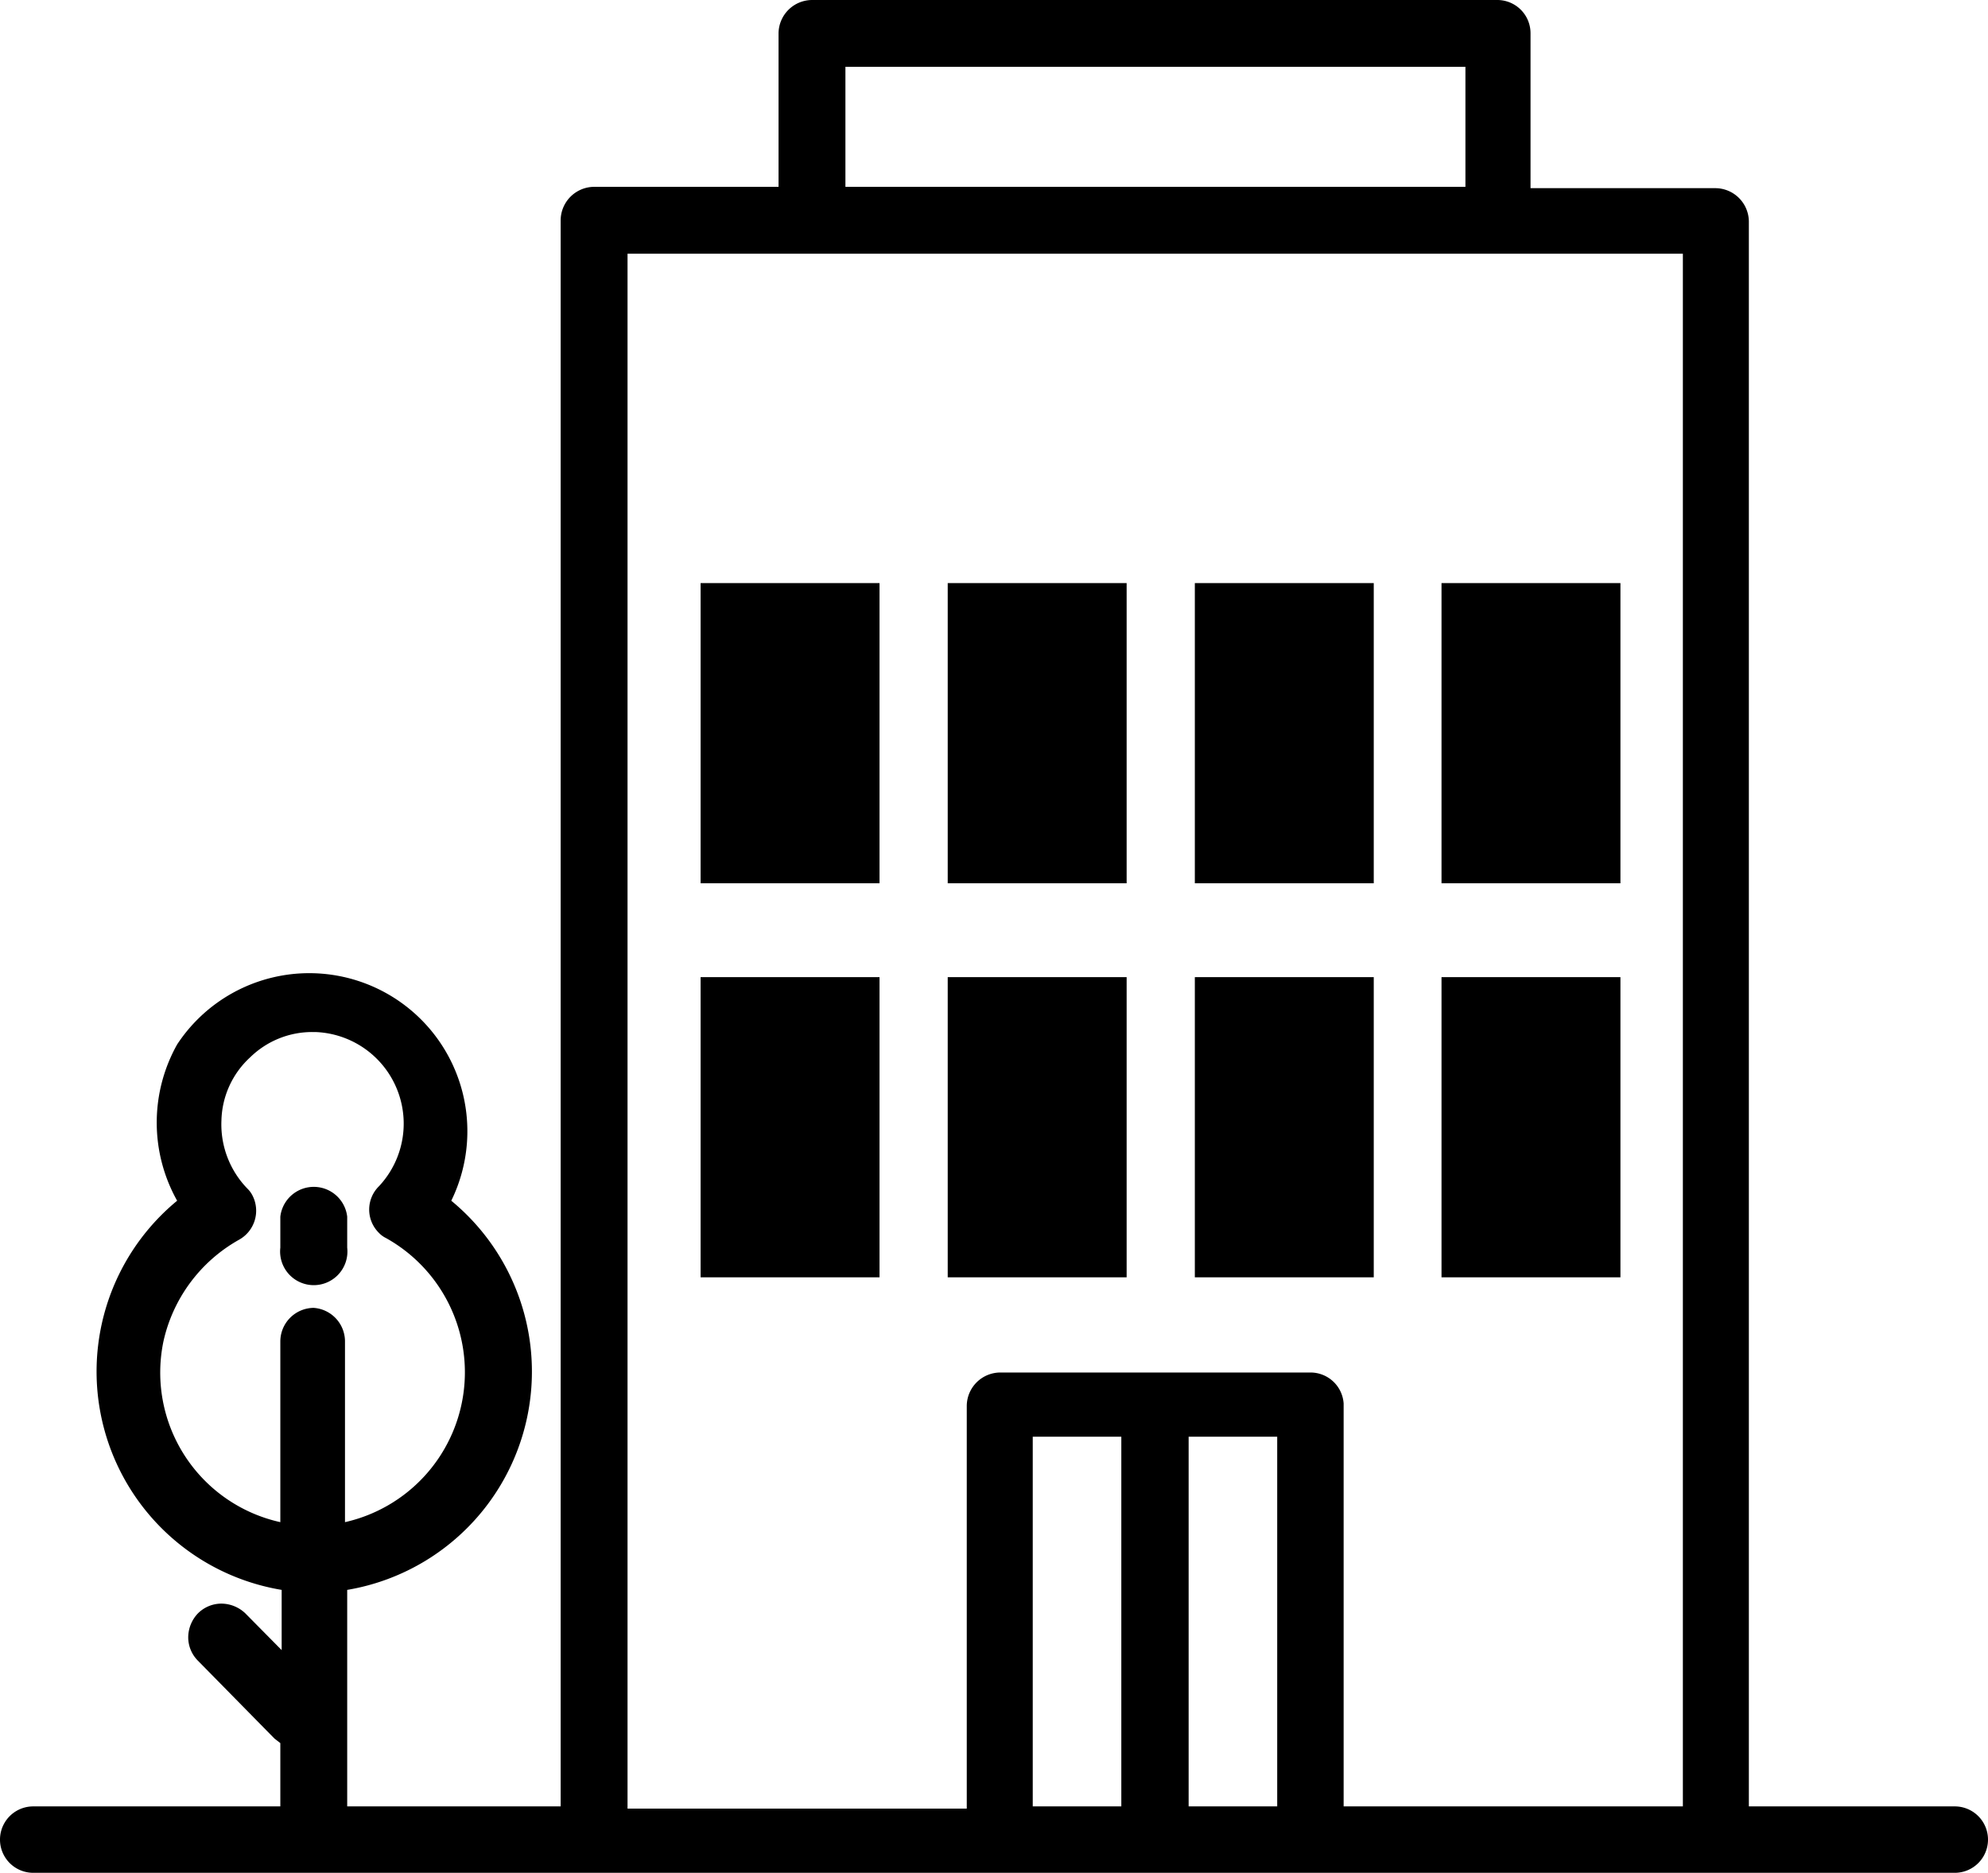
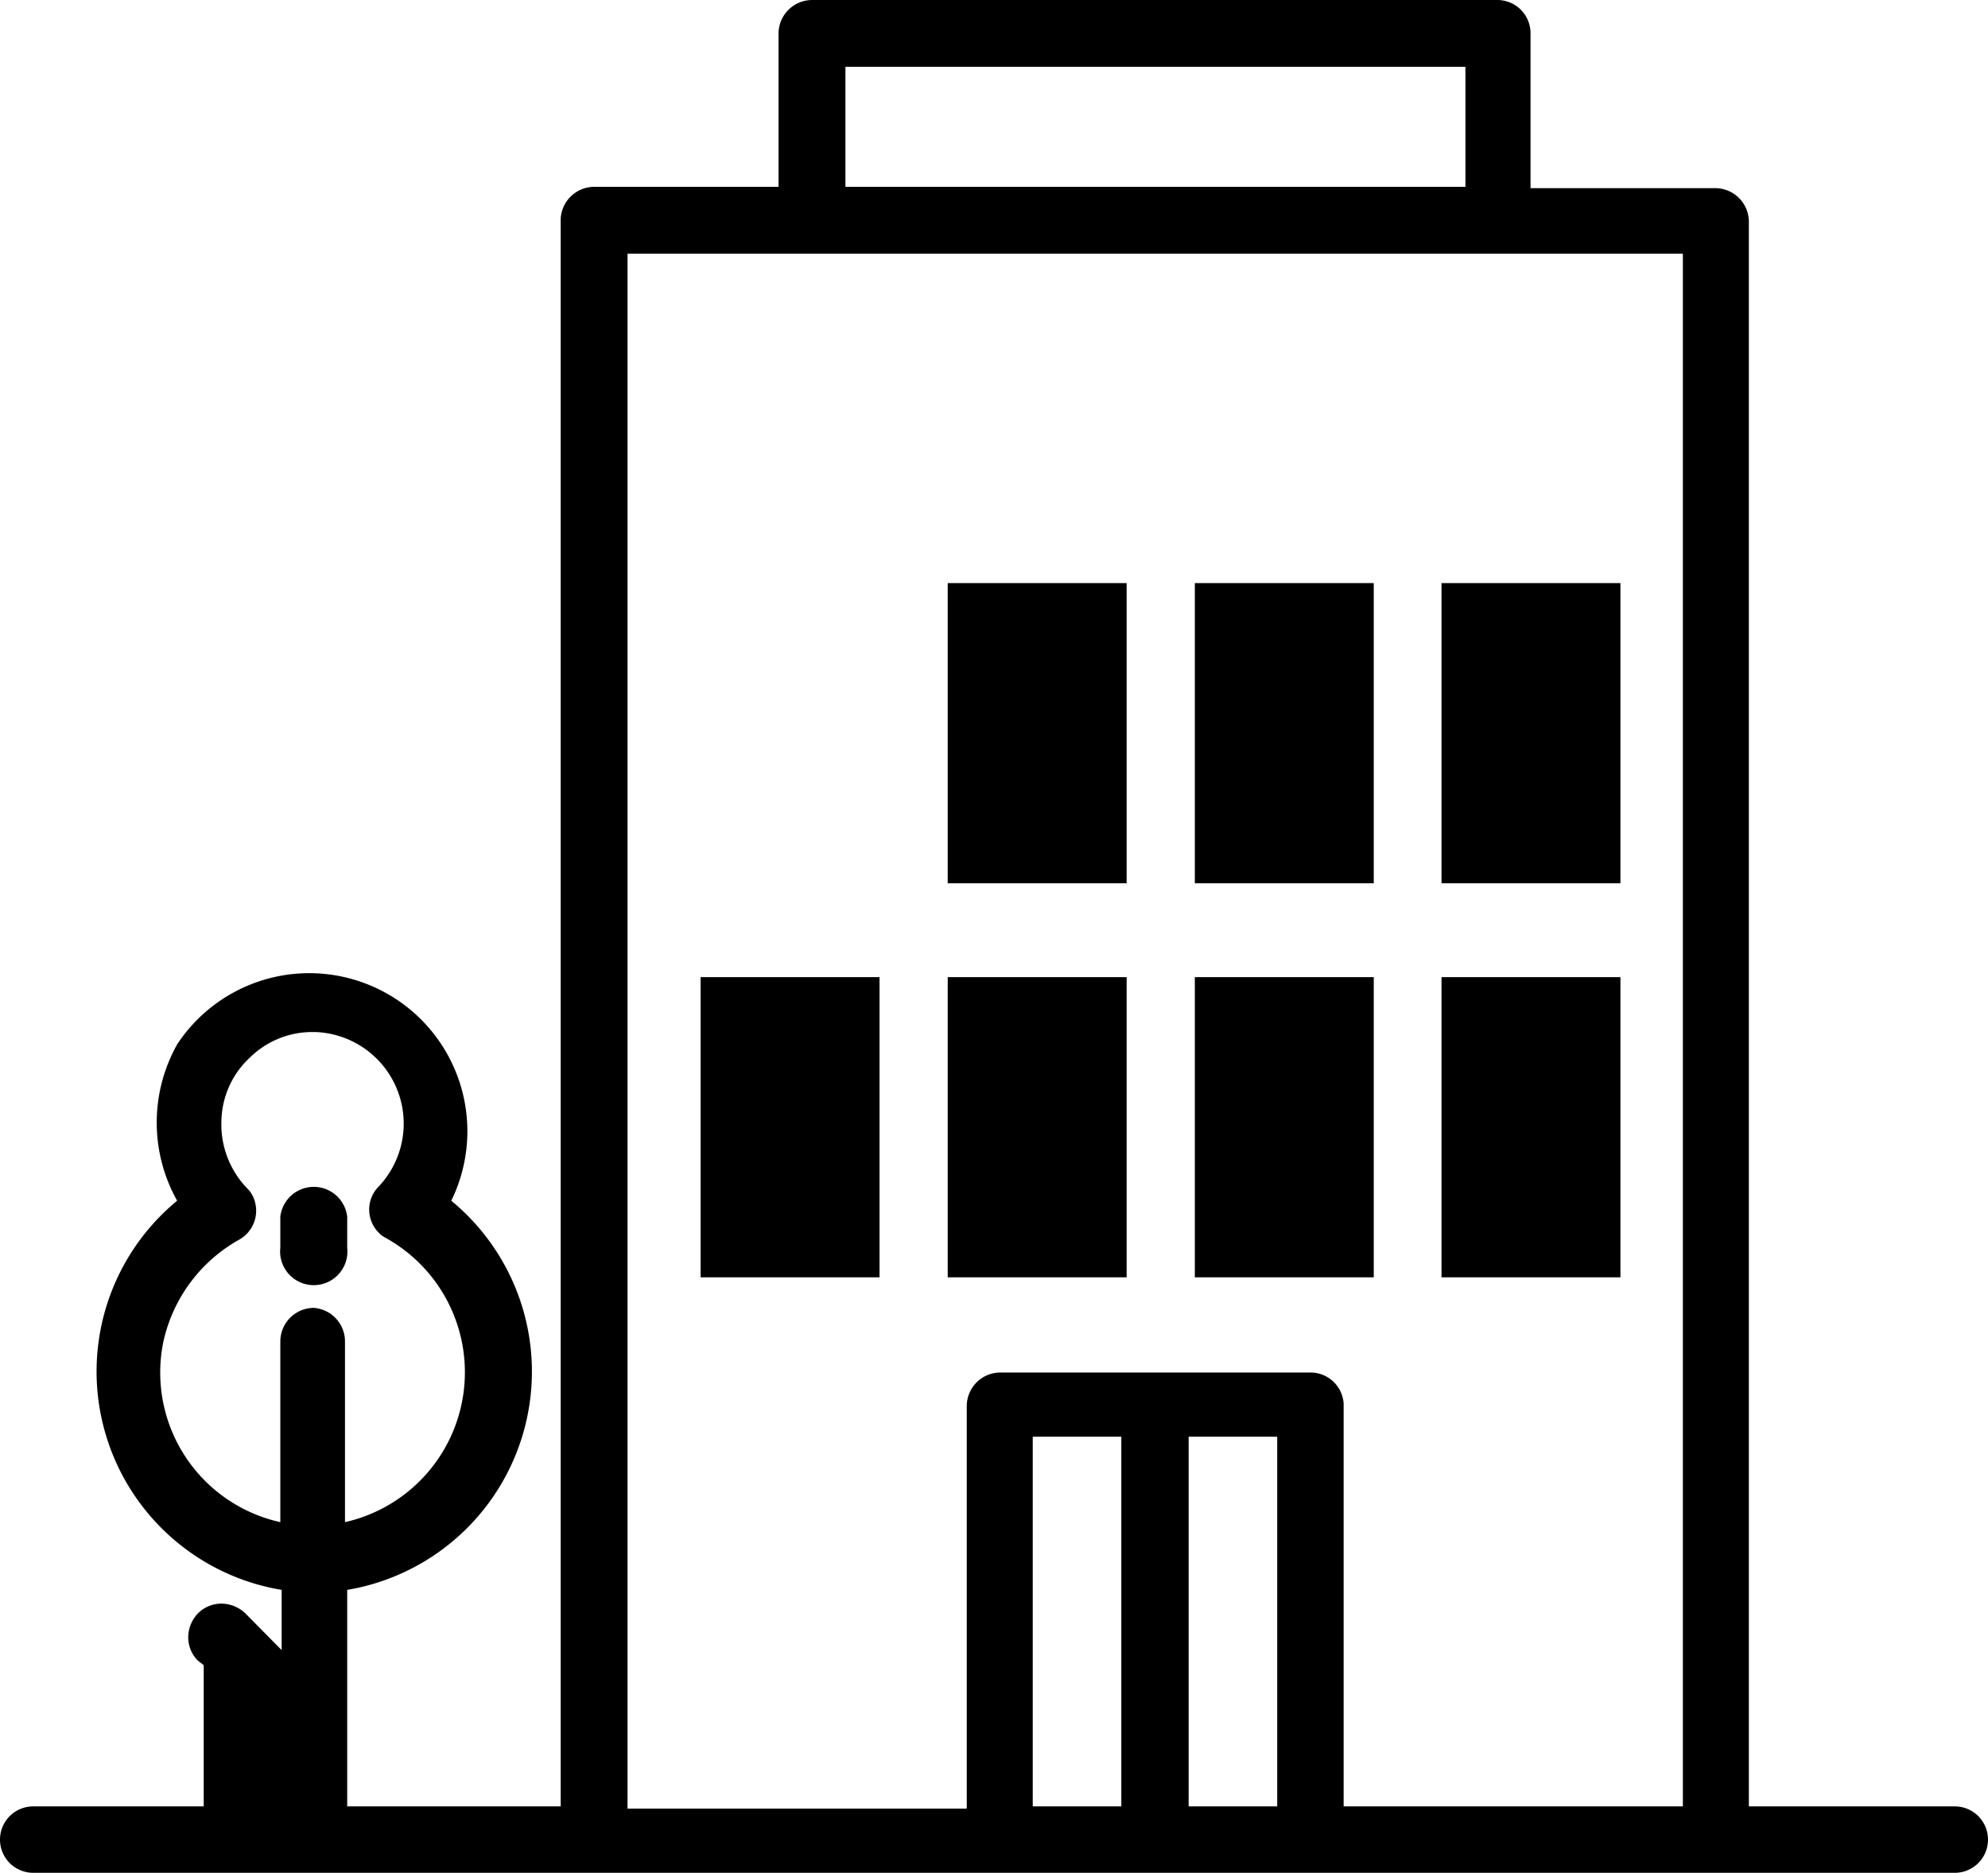
<svg xmlns="http://www.w3.org/2000/svg" viewBox="0 0 44.89 42.3">
  <defs>
    <style>.cls-1{fill:currentColor;}</style>
  </defs>
  <g id="Ebene_2" data-name="Ebene 2">
    <g id="Ebene_1-2" data-name="Ebene 1">
-       <path class="cls-1" d="M44.14,40.8H39.49V5a.76.76,0,0,0-.75-.75H34.56V.75A.75.75,0,0,0,33.81,0H18.34a.76.76,0,0,0-.76.75V4.22H13.41a.76.76,0,0,0-.75.75V40.8H7.84V35.91a5,5,0,0,0,2.35-8.79A3.57,3.57,0,0,0,4,23.59a3.61,3.61,0,0,0,0,3.53,5,5,0,0,0,2.36,8.79v1.36l-.82-.83A.79.79,0,0,0,5,36.22a.75.75,0,0,0-.53.22.79.79,0,0,0-.22.54.75.75,0,0,0,.22.53L6.2,39.27l.13.1V40.8H.75a.75.75,0,0,0,0,1.5H44.14a.75.75,0,0,0,0-1.5Zm-15.3-8.35V40.8h-2V32.45Zm-3.52,0V40.8h-2V32.45ZM19.09,4.22V1.51h14V4.22ZM29.59,31h-7a.76.76,0,0,0-.76.75v9.1H14.17V5.73H38V40.8H30.34V31.7A.75.75,0,0,0,29.59,31ZM7.08,29.54a.76.76,0,0,0-.75.75v4.09A3.46,3.46,0,0,1,3.69,30.3,3.5,3.5,0,0,1,5.4,28a.75.75,0,0,0,.3-1,.58.58,0,0,0-.11-.15A2.08,2.08,0,0,1,5,25.31a2,2,0,0,1,.65-1.43,2,2,0,0,1,1.41-.57h.06a2.07,2.07,0,0,1,1.44,3.48.74.74,0,0,0,0,1.06.53.53,0,0,0,.15.11,3.47,3.47,0,0,1-.92,6.42V30.29A.76.76,0,0,0,7.08,29.54Z" />
+       <path class="cls-1" d="M44.14,40.8H39.49V5a.76.76,0,0,0-.75-.75H34.56V.75A.75.75,0,0,0,33.81,0H18.34a.76.76,0,0,0-.76.75V4.22H13.41a.76.76,0,0,0-.75.75V40.8H7.84V35.91a5,5,0,0,0,2.35-8.79A3.57,3.57,0,0,0,4,23.59a3.61,3.61,0,0,0,0,3.53,5,5,0,0,0,2.36,8.79v1.36l-.82-.83A.79.79,0,0,0,5,36.22a.75.75,0,0,0-.53.22.79.79,0,0,0-.22.54.75.75,0,0,0,.22.53l.13.1V40.8H.75a.75.75,0,0,0,0,1.5H44.14a.75.75,0,0,0,0-1.5Zm-15.3-8.35V40.8h-2V32.45Zm-3.52,0V40.8h-2V32.45ZM19.09,4.22V1.51h14V4.22ZM29.59,31h-7a.76.76,0,0,0-.76.75v9.1H14.17V5.73H38V40.8H30.34V31.7A.75.75,0,0,0,29.59,31ZM7.08,29.54a.76.76,0,0,0-.75.75v4.09A3.46,3.46,0,0,1,3.69,30.3,3.5,3.5,0,0,1,5.4,28a.75.75,0,0,0,.3-1,.58.58,0,0,0-.11-.15A2.08,2.08,0,0,1,5,25.31a2,2,0,0,1,.65-1.43,2,2,0,0,1,1.41-.57h.06a2.07,2.07,0,0,1,1.44,3.48.74.74,0,0,0,0,1.06.53.53,0,0,0,.15.11,3.47,3.47,0,0,1-.92,6.42V30.29A.76.76,0,0,0,7.08,29.54Z" />
      <path class="cls-1" d="M7.84,27.48a.76.76,0,0,0-1.51,0v.7a.76.76,0,1,0,1.51,0Z" />
      <rect class="cls-1" x="15.82" y="22.07" width="4.04" height="6.78" />
      <rect class="cls-1" x="21.4" y="22.07" width="4.04" height="6.78" />
      <rect class="cls-1" x="26.98" y="22.07" width="4.04" height="6.78" />
      <rect class="cls-1" x="32.55" y="22.07" width="4.04" height="6.78" />
-       <rect class="cls-1" x="15.82" y="13.17" width="4.04" height="6.78" />
      <rect class="cls-1" x="21.4" y="13.17" width="4.04" height="6.78" />
      <rect class="cls-1" x="26.98" y="13.17" width="4.04" height="6.78" />
      <rect class="cls-1" x="32.55" y="13.17" width="4.04" height="6.78" />
    </g>
  </g>
</svg>